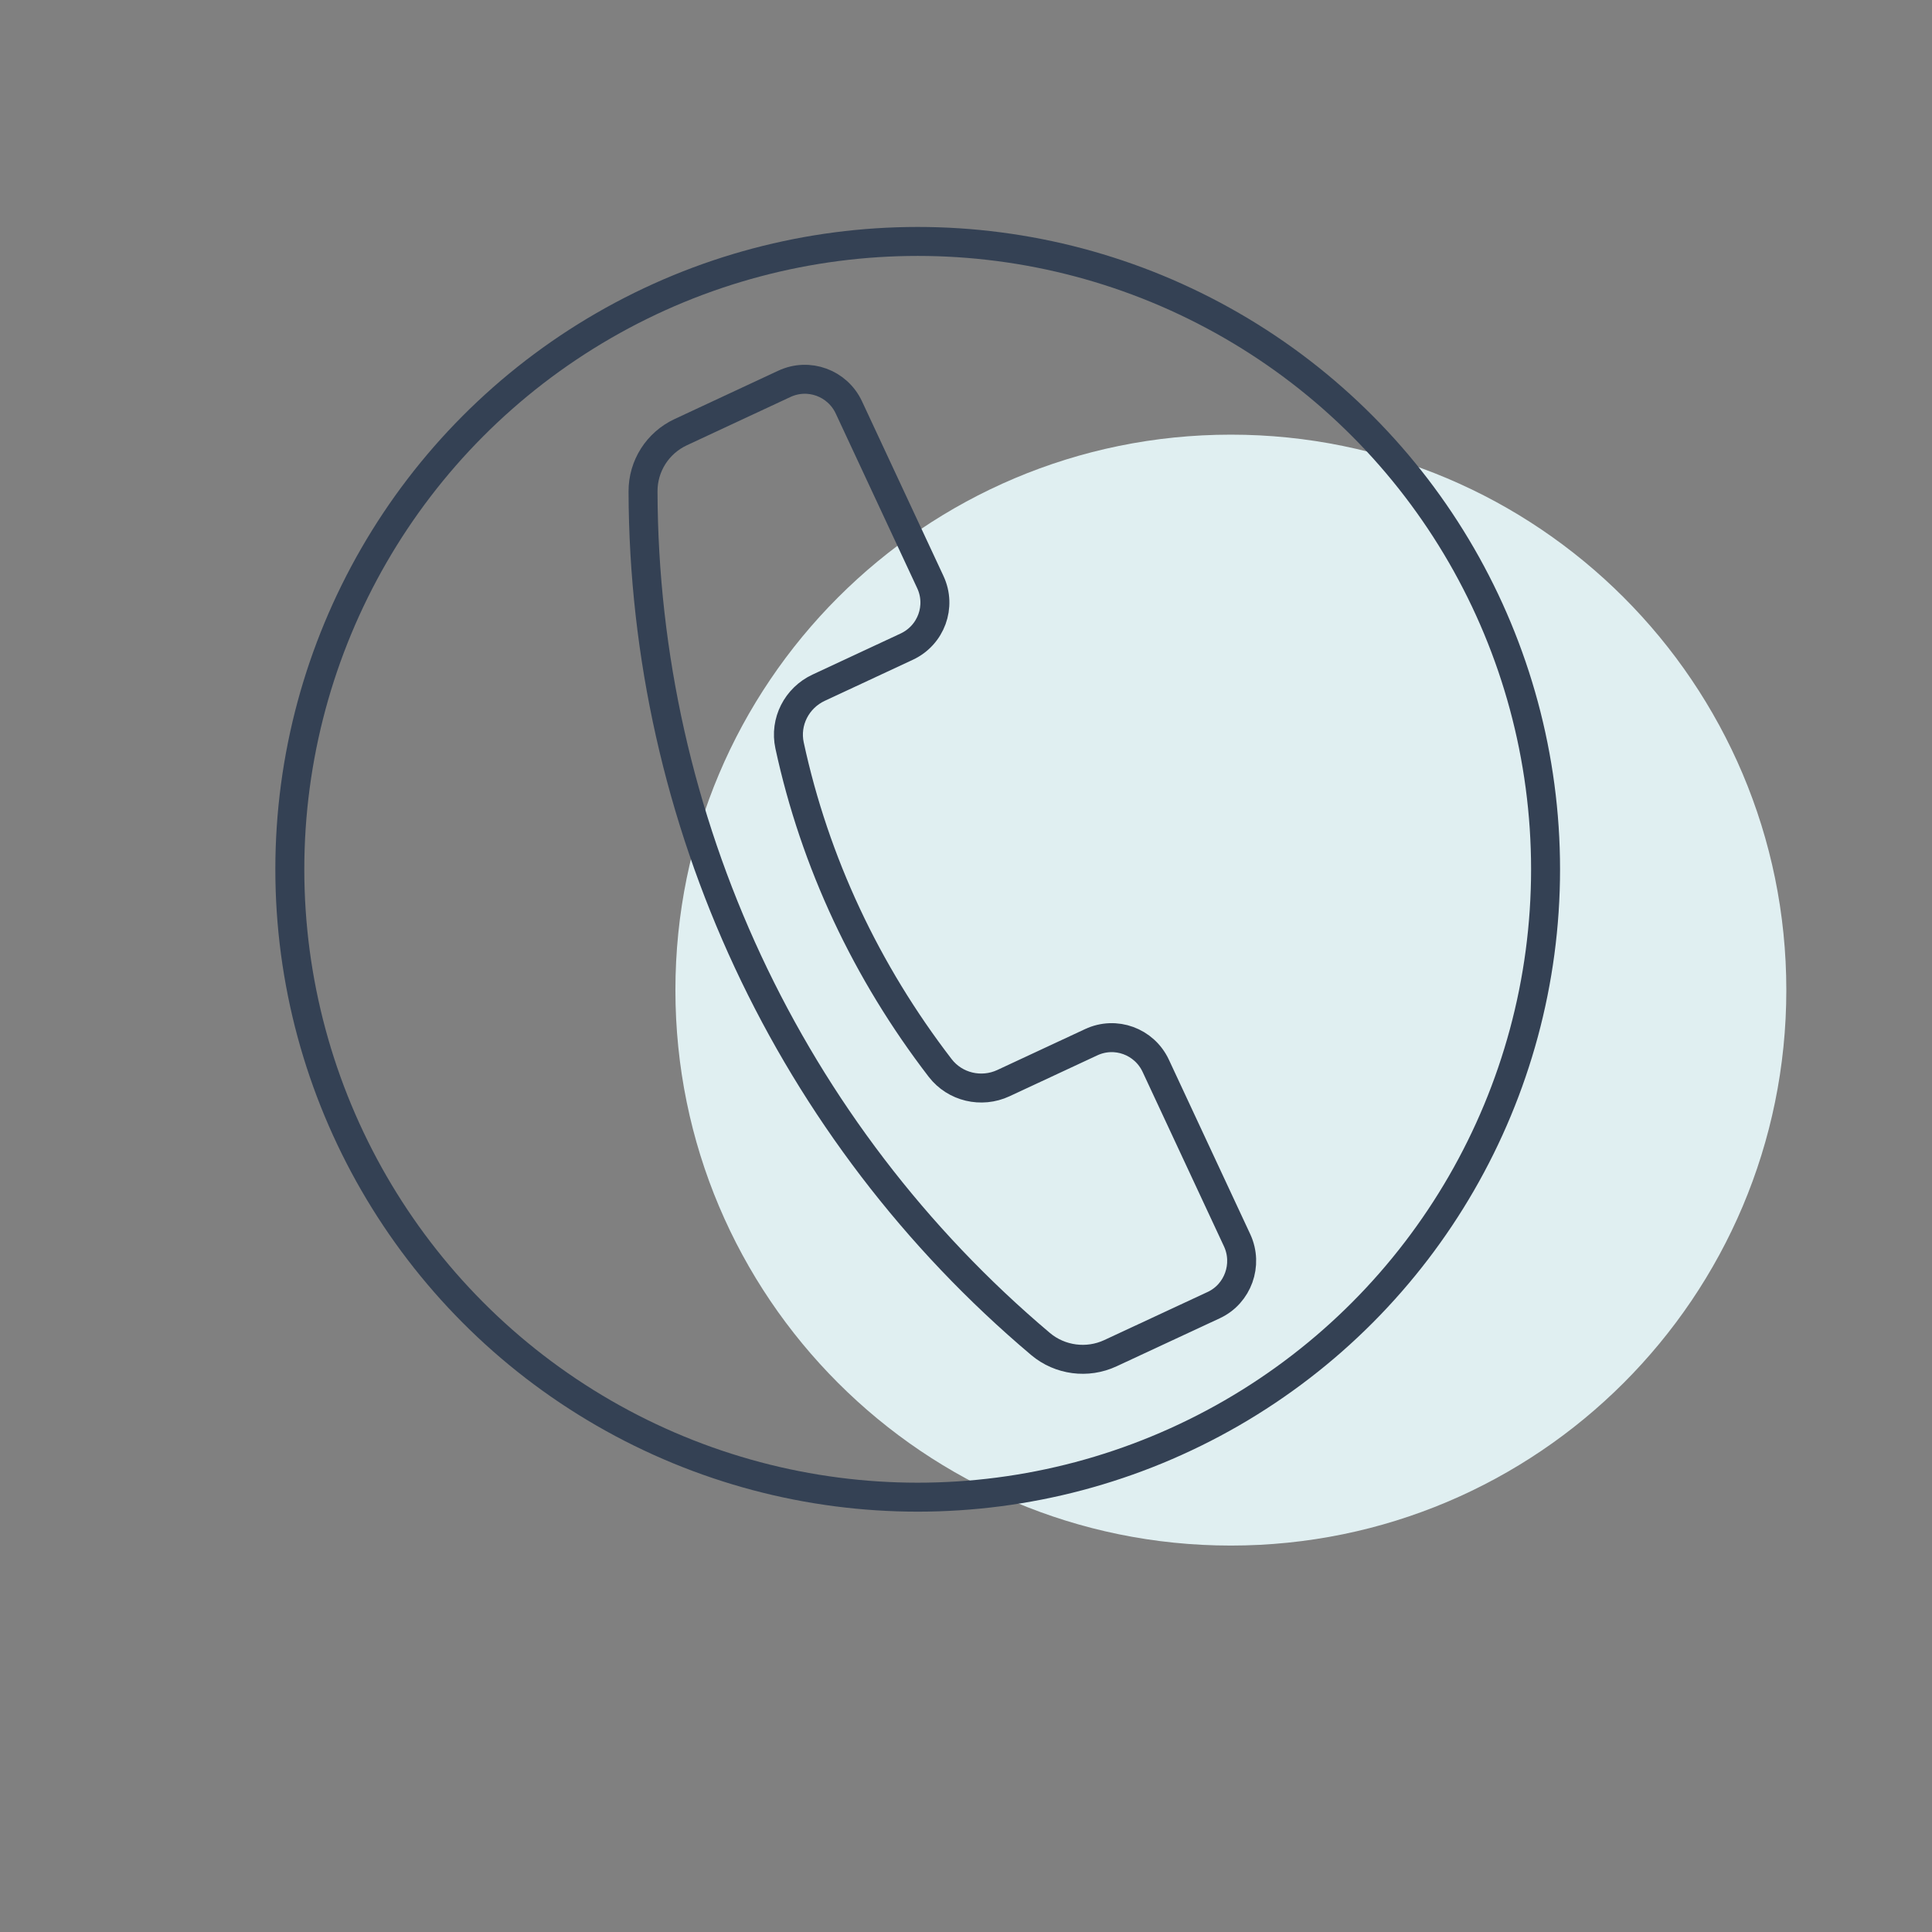
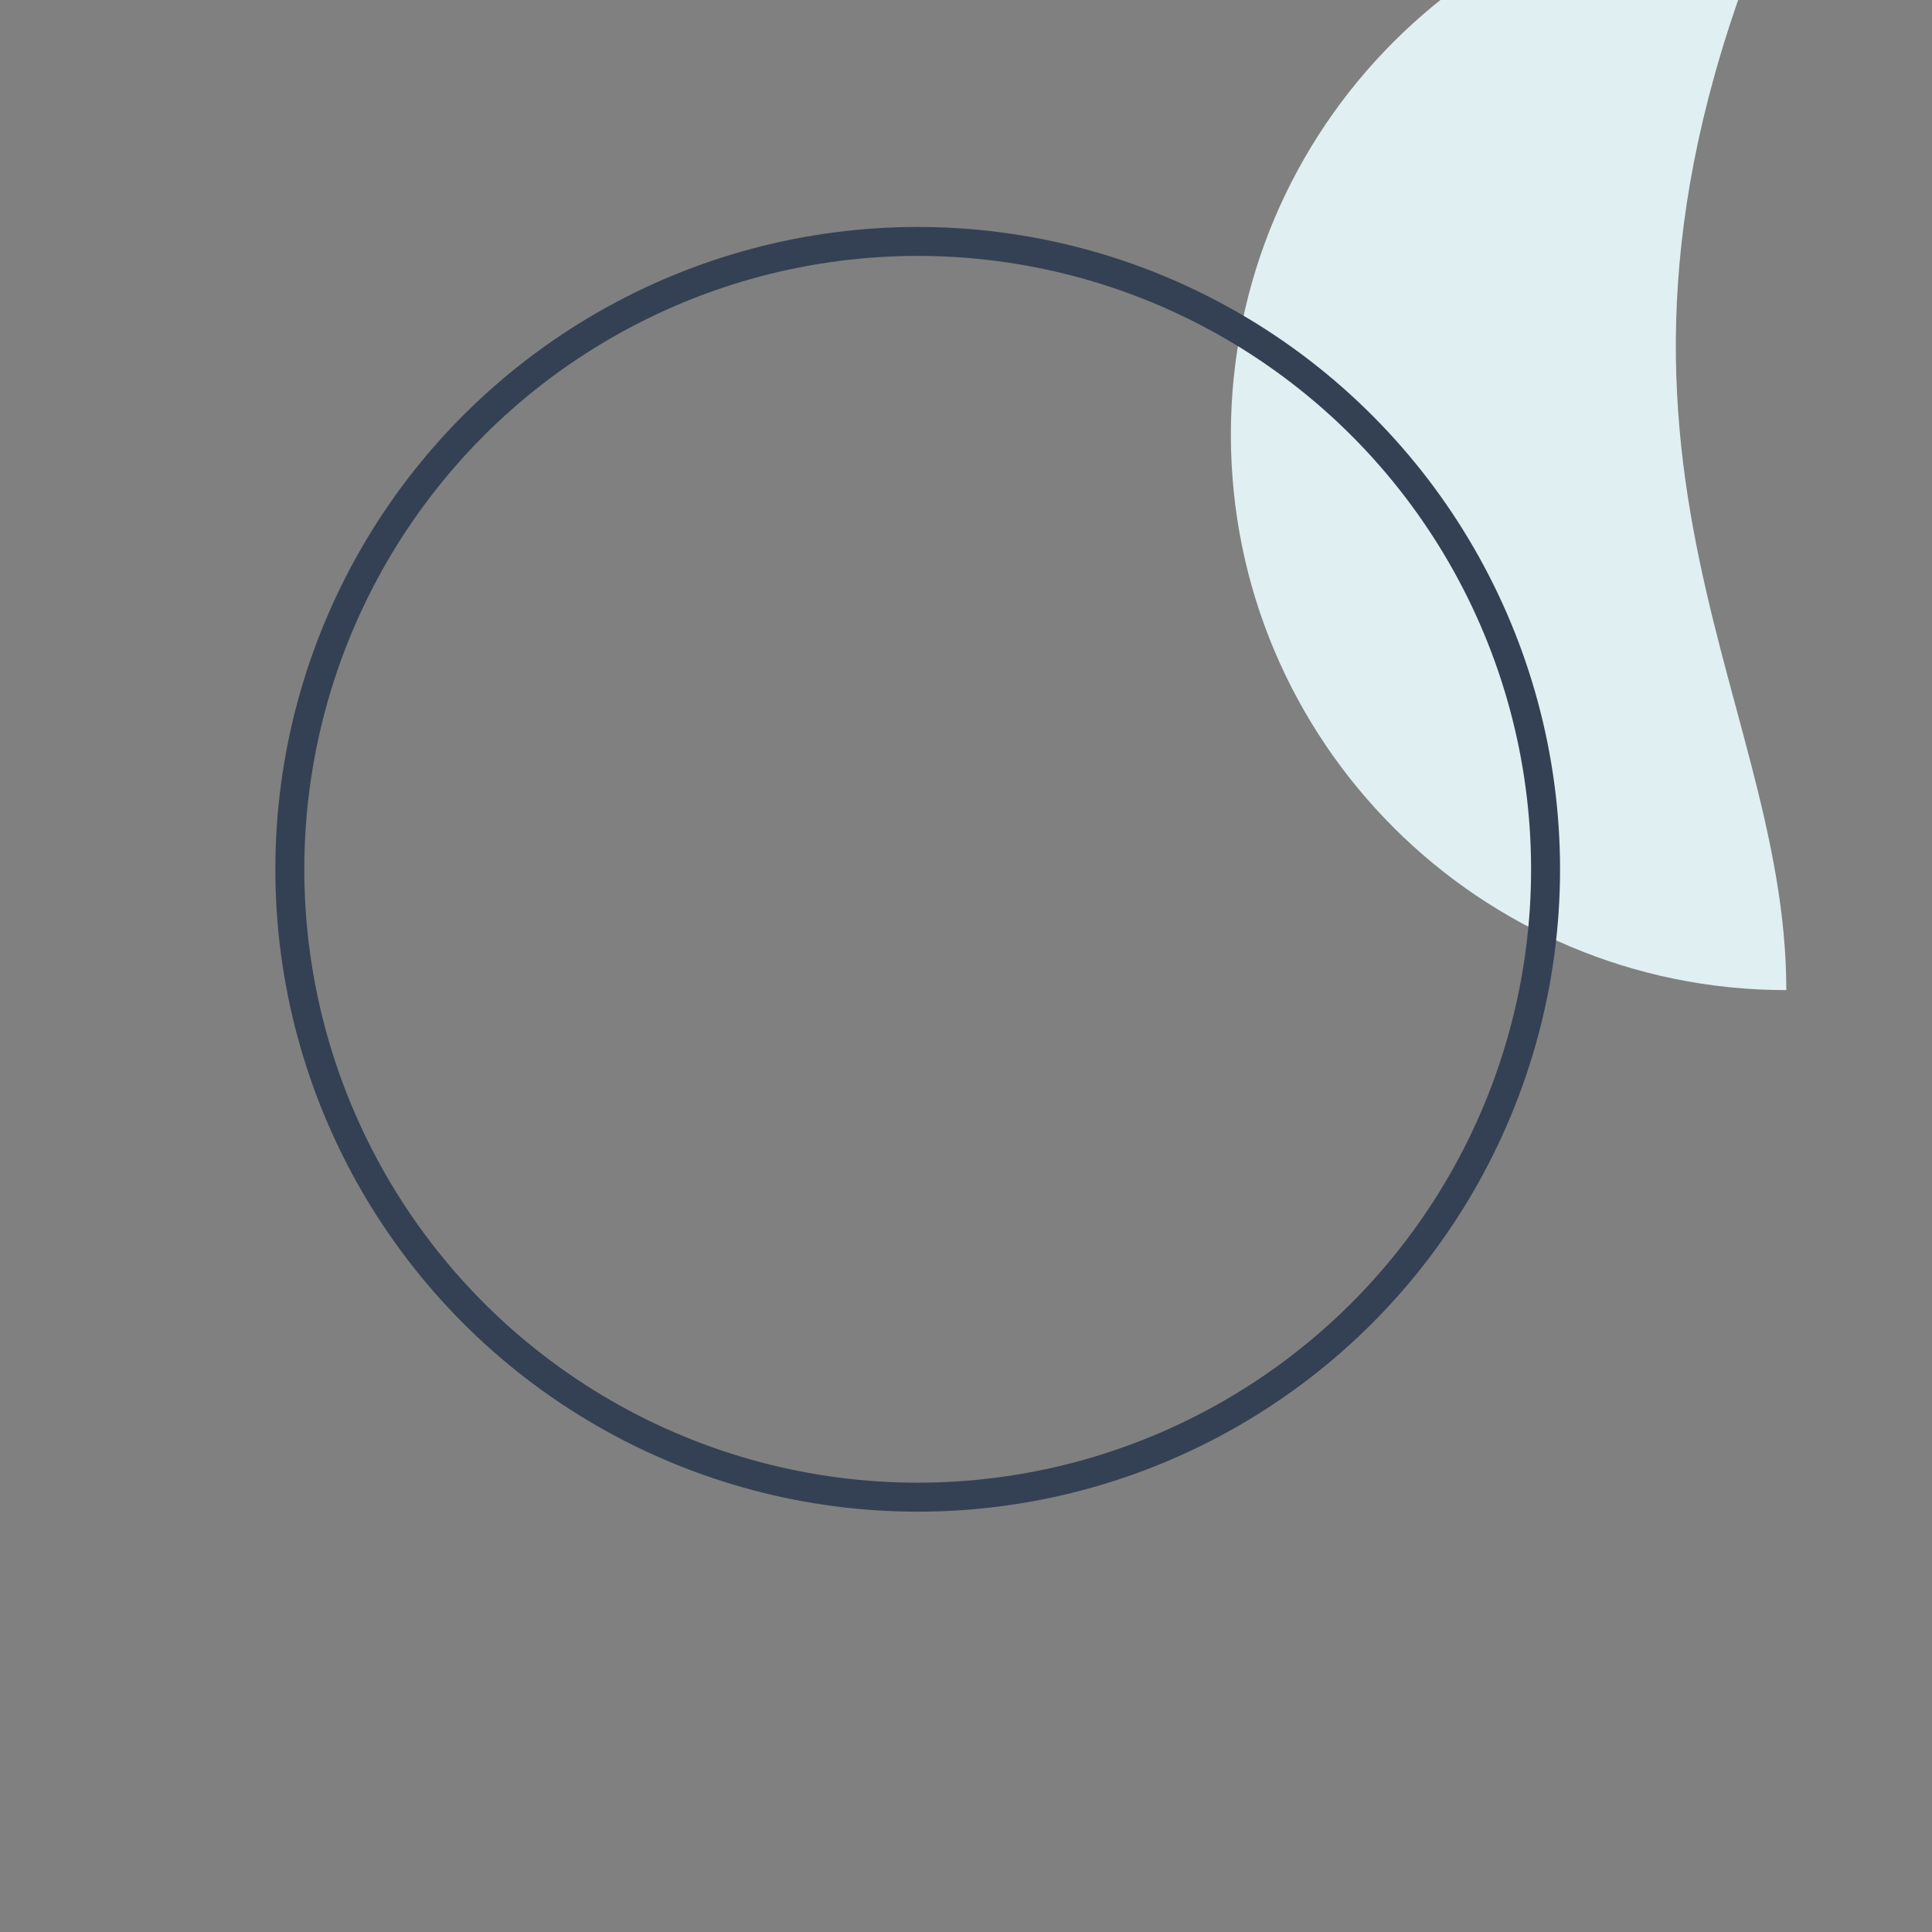
<svg xmlns="http://www.w3.org/2000/svg" version="1.1" x="0px" y="0px" viewBox="0 0 113.39 113.39" style="enable-background:new 0 0 113.39 113.39;" xml:space="preserve">
  <rect x="0" y="0" width="113.39" height="113.39" fill="#808080" stroke="none" />
  <style type="text/css">
	.st0{fill:#52A6B2;}
	.st1{fill:#ECA700;}
	.st2{fill:#328591;}
	.st3{fill:#CB2D0A;}
	.st4{fill:#878786;}
	.st5{fill:#3B3B3A;}
	.st6{fill:#324868;}
	.st7{fill:#B02904;}
	.st8{fill:#578634;}
	.st9{fill:#FFFFFF;}
	.st10{fill:#9C9D9D;}
	.st11{fill:none;stroke:#ECA700;stroke-miterlimit:10;}
	.st12{opacity:0.1;fill:#434A61;}
	.st13{opacity:0.2;fill:#434A61;}
	.st14{fill:#5D7283;}
	.st15{fill:#46AF82;}
	.st16{opacity:0.3;fill:#F3F2CB;}
	.st17{opacity:0.5;}
	.st18{opacity:0.71;fill:#386C6E;}
	.st19{opacity:0.2;clip-path:url(#SVGID_2_);fill:#434A61;}
	.st20{opacity:0.3;clip-path:url(#SVGID_2_);fill:#FFFFFF;}
	.st21{fill:#EDEDEE;}
	.st22{opacity:0.2;clip-path:url(#SVGID_4_);fill:#434A61;}
	.st23{opacity:0.3;clip-path:url(#SVGID_4_);fill:#FFFFFF;}
	.st24{opacity:0.3;clip-path:url(#SVGID_6_);fill:#FFFFFF;}
	.st25{opacity:0.2;clip-path:url(#SVGID_6_);fill:#434A61;}
	.st26{fill:#81868A;}
	.st27{fill:#DCDDDF;}
	.st28{opacity:0.3;fill:#FFFFFF;}
	.st29{fill:#DE004F;}
	.st30{fill:#262E39;}
	.st31{fill:#565D79;}
	.st32{fill:#CDCCD2;}
	.st33{fill:#778899;}
	.st34{fill:#949BAB;}
	.st35{opacity:0.2;fill:#FFFFFF;}
	.st36{fill:#2F374A;}
	.st37{opacity:0.2;clip-path:url(#SVGID_8_);fill:#434A61;}
	.st38{opacity:0.3;clip-path:url(#SVGID_8_);fill:#FFFFFF;}
	.st39{opacity:0.2;clip-path:url(#SVGID_10_);fill:#434A61;}
	.st40{opacity:0.3;clip-path:url(#SVGID_10_);fill:#FFFFFF;}
	.st41{opacity:0.3;clip-path:url(#SVGID_12_);fill:#FFFFFF;}
	.st42{opacity:0.2;clip-path:url(#SVGID_12_);fill:#434A61;}
	.st43{opacity:0.2;clip-path:url(#SVGID_14_);fill:#434A61;}
	.st44{opacity:0.3;clip-path:url(#SVGID_14_);fill:#FFFFFF;}
	.st45{opacity:0.2;clip-path:url(#SVGID_16_);fill:#434A61;}
	.st46{opacity:0.3;clip-path:url(#SVGID_16_);fill:#FFFFFF;}
	.st47{opacity:0.3;clip-path:url(#SVGID_18_);fill:#FFFFFF;}
	.st48{opacity:0.2;clip-path:url(#SVGID_18_);fill:#434A61;}
	.st49{fill:#2D868B;}
	.st50{opacity:0.82;}
	.st51{opacity:0.13;clip-path:url(#SVGID_20_);fill:#FAE4A7;}
	.st52{opacity:0.2;clip-path:url(#SVGID_20_);fill:#3D3934;}
	.st53{opacity:0.2;clip-path:url(#SVGID_22_);fill:#3D3934;}
	.st54{opacity:0.13;clip-path:url(#SVGID_22_);fill:#FAE4A7;}
	.st55{fill:#A5BB58;}
	.st56{opacity:0.2;clip-path:url(#SVGID_24_);fill:#3D3934;}
	.st57{opacity:0.13;clip-path:url(#SVGID_24_);fill:#FAE4A7;}
	.st58{opacity:0.13;clip-path:url(#SVGID_26_);fill:#FAE4A7;}
	.st59{opacity:0.2;clip-path:url(#SVGID_26_);fill:#3D3934;}
	.st60{opacity:0.2;clip-path:url(#SVGID_28_);fill:#3D3934;}
	.st61{opacity:0.13;clip-path:url(#SVGID_28_);fill:#FAE4A7;}
	.st62{opacity:0.13;clip-path:url(#SVGID_30_);fill:#FAE4A7;}
	.st63{opacity:0.2;clip-path:url(#SVGID_30_);fill:#3D3934;}
	.st64{opacity:0.2;clip-path:url(#SVGID_32_);fill:#434A61;}
	.st65{opacity:0.3;clip-path:url(#SVGID_32_);fill:#FFFFFF;}
	.st66{opacity:0.2;clip-path:url(#SVGID_34_);fill:#434A61;}
	.st67{opacity:0.3;clip-path:url(#SVGID_34_);fill:#FFFFFF;}
	.st68{fill:#B4BCCA;}
	.st69{fill:#F0F0F0;}
	.st70{fill:#4782BB;}
	.st71{opacity:0.2;clip-path:url(#SVGID_36_);fill:#434A61;}
	.st72{opacity:0.3;clip-path:url(#SVGID_36_);fill:#FFFFFF;}
	.st73{opacity:0.2;clip-path:url(#SVGID_38_);fill:#434A61;}
	.st74{opacity:0.3;clip-path:url(#SVGID_38_);fill:#FFFFFF;}
	.st75{opacity:0.2;clip-path:url(#SVGID_40_);fill:#434A61;}
	.st76{opacity:0.3;clip-path:url(#SVGID_40_);fill:#FFFFFF;}
	.st77{opacity:0.2;clip-path:url(#SVGID_42_);fill:#434A61;}
	.st78{opacity:0.3;clip-path:url(#SVGID_42_);fill:#FFFFFF;}
	.st79{opacity:0.2;clip-path:url(#SVGID_44_);fill:#434A61;}
	.st80{opacity:0.3;clip-path:url(#SVGID_44_);fill:#FFFFFF;}
	.st81{opacity:0.2;clip-path:url(#SVGID_46_);fill:#434A61;}
	.st82{opacity:0.3;clip-path:url(#SVGID_46_);fill:#FFFFFF;}
	.st83{opacity:0.6;}
	.st84{fill:#FFF199;}
	.st85{fill:#1A1A18;}
	.st86{fill:#FFF8C7;}
	.st87{fill:none;stroke:#1A1A18;stroke-width:3;stroke-linecap:round;stroke-linejoin:round;stroke-miterlimit:10;}
	.st88{fill:none;stroke:#1D1D1B;stroke-width:3;stroke-linecap:round;stroke-linejoin:round;stroke-miterlimit:10;}
	.st89{fill:none;stroke:#1A1A18;stroke-width:3;stroke-linecap:round;stroke-miterlimit:10;}
	.st90{fill:#E0EFF1;}
	.st91{fill:none;stroke:#344154;stroke-width:3;stroke-miterlimit:10;}
	.st92{fill:#FFFFFF;stroke:#344154;stroke-width:3;stroke-miterlimit:10;}
	.st93{fill:none;stroke:#344154;stroke-width:3;stroke-linecap:round;stroke-miterlimit:10;}
	.st94{fill:none;stroke:#344154;stroke-width:3;stroke-linecap:round;stroke-linejoin:round;stroke-miterlimit:10;}
	.st95{fill:none;stroke:#1A1A18;stroke-width:3;stroke-miterlimit:10;}
	.st96{fill:#FCC020;}
	.st97{fill:#FDC420;}
	.st98{display:none;}
	.st99{display:inline;fill:none;stroke:#344154;stroke-width:3;stroke-linecap:round;stroke-linejoin:round;stroke-miterlimit:10;}
	.st100{display:inline;fill:none;stroke:#344154;stroke-width:3;stroke-linecap:round;stroke-miterlimit:10;}
	.st101{fill:none;stroke:#344154;stroke-width:2.76;stroke-linecap:round;stroke-miterlimit:10;}
	.st102{display:none;fill:#52A6B2;}
	.st103{fill:#35B0CB;}
	.st104{fill:none;stroke:#ECA700;stroke-width:3;stroke-miterlimit:10;}
	.st105{fill:none;stroke:#ECA700;stroke-width:3;stroke-linecap:round;stroke-linejoin:round;stroke-miterlimit:10;}
	.st106{display:none;fill:none;stroke:#344154;stroke-width:3;stroke-miterlimit:10;}
	.st107{fill:none;stroke:#52A6B2;stroke-width:3;stroke-miterlimit:10;}
	.st108{display:none;fill:none;stroke:#52A6B2;stroke-width:3;stroke-miterlimit:10;}
	.st109{fill:url(#SVGID_47_);}
	.st110{fill:url(#SVGID_50_);}
	.st111{clip-path:url(#SVGID_52_);}
	.st112{fill:url(#SVGID_53_);}
	.st113{clip-path:url(#SVGID_55_);}
	.st114{fill:url(#SVGID_56_);}
	.st115{opacity:0.4;clip-path:url(#SVGID_60_);fill:#ECA700;}
	.st116{fill:url(#SVGID_63_);}
	.st117{opacity:0.3;clip-path:url(#SVGID_67_);fill:#B02904;}
	.st118{fill:none;stroke:#344154;stroke-width:1.7;stroke-linecap:round;stroke-linejoin:round;stroke-miterlimit:10;}
	.st119{fill:none;stroke:#1A1A18;stroke-width:1.6;stroke-linecap:round;stroke-linejoin:round;stroke-miterlimit:10;}
	.st120{fill:none;stroke:#1A1A18;stroke-width:1.6;stroke-linecap:round;stroke-miterlimit:10;}
	.st121{fill:#FFF8C7;stroke:#1A1A18;stroke-width:1.6;stroke-linecap:round;stroke-linejoin:round;stroke-miterlimit:10;}
	.st122{fill:#FFFEFC;}
	.st123{fill:none;stroke:#3B3B3A;stroke-width:1.181;stroke-linecap:round;stroke-linejoin:round;stroke-miterlimit:10;}
	.st124{fill:url(#SVGID_76_);}
	.st125{fill:#EFB72E;}
	.st126{clip-path:url(#SVGID_80_);}
	.st127{clip-path:url(#SVGID_92_);}
	.st128{fill:url(#SVGID_95_);}
	.st129{fill:none;stroke:#FFFFFF;stroke-width:1.5;stroke-miterlimit:10;}
	.st130{fill:#52A6B2;stroke:#FFFFFF;stroke-width:1.5;stroke-miterlimit:10;}
	.st131{fill:url(#SVGID_96_);}
	.st132{fill:none;stroke:#FFFFFF;stroke-width:1.457;stroke-miterlimit:10;}
	.st133{fill:#52A6B2;stroke:#FFFFFF;stroke-width:1.457;stroke-miterlimit:10;}
</style>
  <g id="_x31__Schrift__x2B__Farben_Mood">
</g>
  <g id="_x32__Schriftsprache">
</g>
  <g id="_x33__Bildsprache">
</g>
  <g id="_x34__Symbole">
</g>
  <g id="_x35__Symbole_2">
</g>
  <g id="_x35__Projektentw">
</g>
  <g id="_x31_0_Telefon_Kontakt">
-     <path class="st90" d="M104.84,58.11c0,18.01-14.59,32.6-32.6,32.6c-18.01,0-32.6-14.59-32.6-32.6c0-18,14.59-32.6,32.6-32.6   C90.25,25.51,104.84,40.11,104.84,58.11z" />
+     <path class="st90" d="M104.84,58.11c-18.01,0-32.6-14.59-32.6-32.6c0-18,14.59-32.6,32.6-32.6   C90.25,25.51,104.84,40.11,104.84,58.11z" />
    <g>
-       <path class="st118" d="M72.61,72.8l-4.78-10.25c-0.67-1.43-2.36-2.05-3.79-1.38l-5.15,2.4c-1.29,0.6-2.84,0.24-3.71-0.89    c-4.33-5.63-7.36-12.07-8.84-18.93c-0.3-1.39,0.42-2.79,1.71-3.39l5.17-2.41c1.43-0.67,2.05-2.36,1.38-3.79l-4.78-10.25    c-0.67-1.43-2.36-2.05-3.79-1.38l-6.07,2.83c-1.36,0.63-2.23,1.99-2.22,3.49c0.05,19.29,8.59,37.59,23.33,50.03    c1.14,0.96,2.75,1.17,4.1,0.54l6.08-2.83C72.65,75.93,73.27,74.23,72.61,72.8z" />
      <circle class="st118" cx="53.86" cy="51.02" r="36.85" />
    </g>
  </g>
  <g id="_x39__Betriebsmodelle">
</g>
  <g id="_x38__Leuchtmittel">
</g>
  <g id="_x37__Windrad">
</g>
  <g id="_x35__x2B_6_Rentabel">
</g>
  <g id="_x33__x2B_4_Regenerativ">
</g>
  <g id="_x31__x2B_2_Regional_Symbol">
</g>
  <g id="Hilflinien">
</g>
</svg>